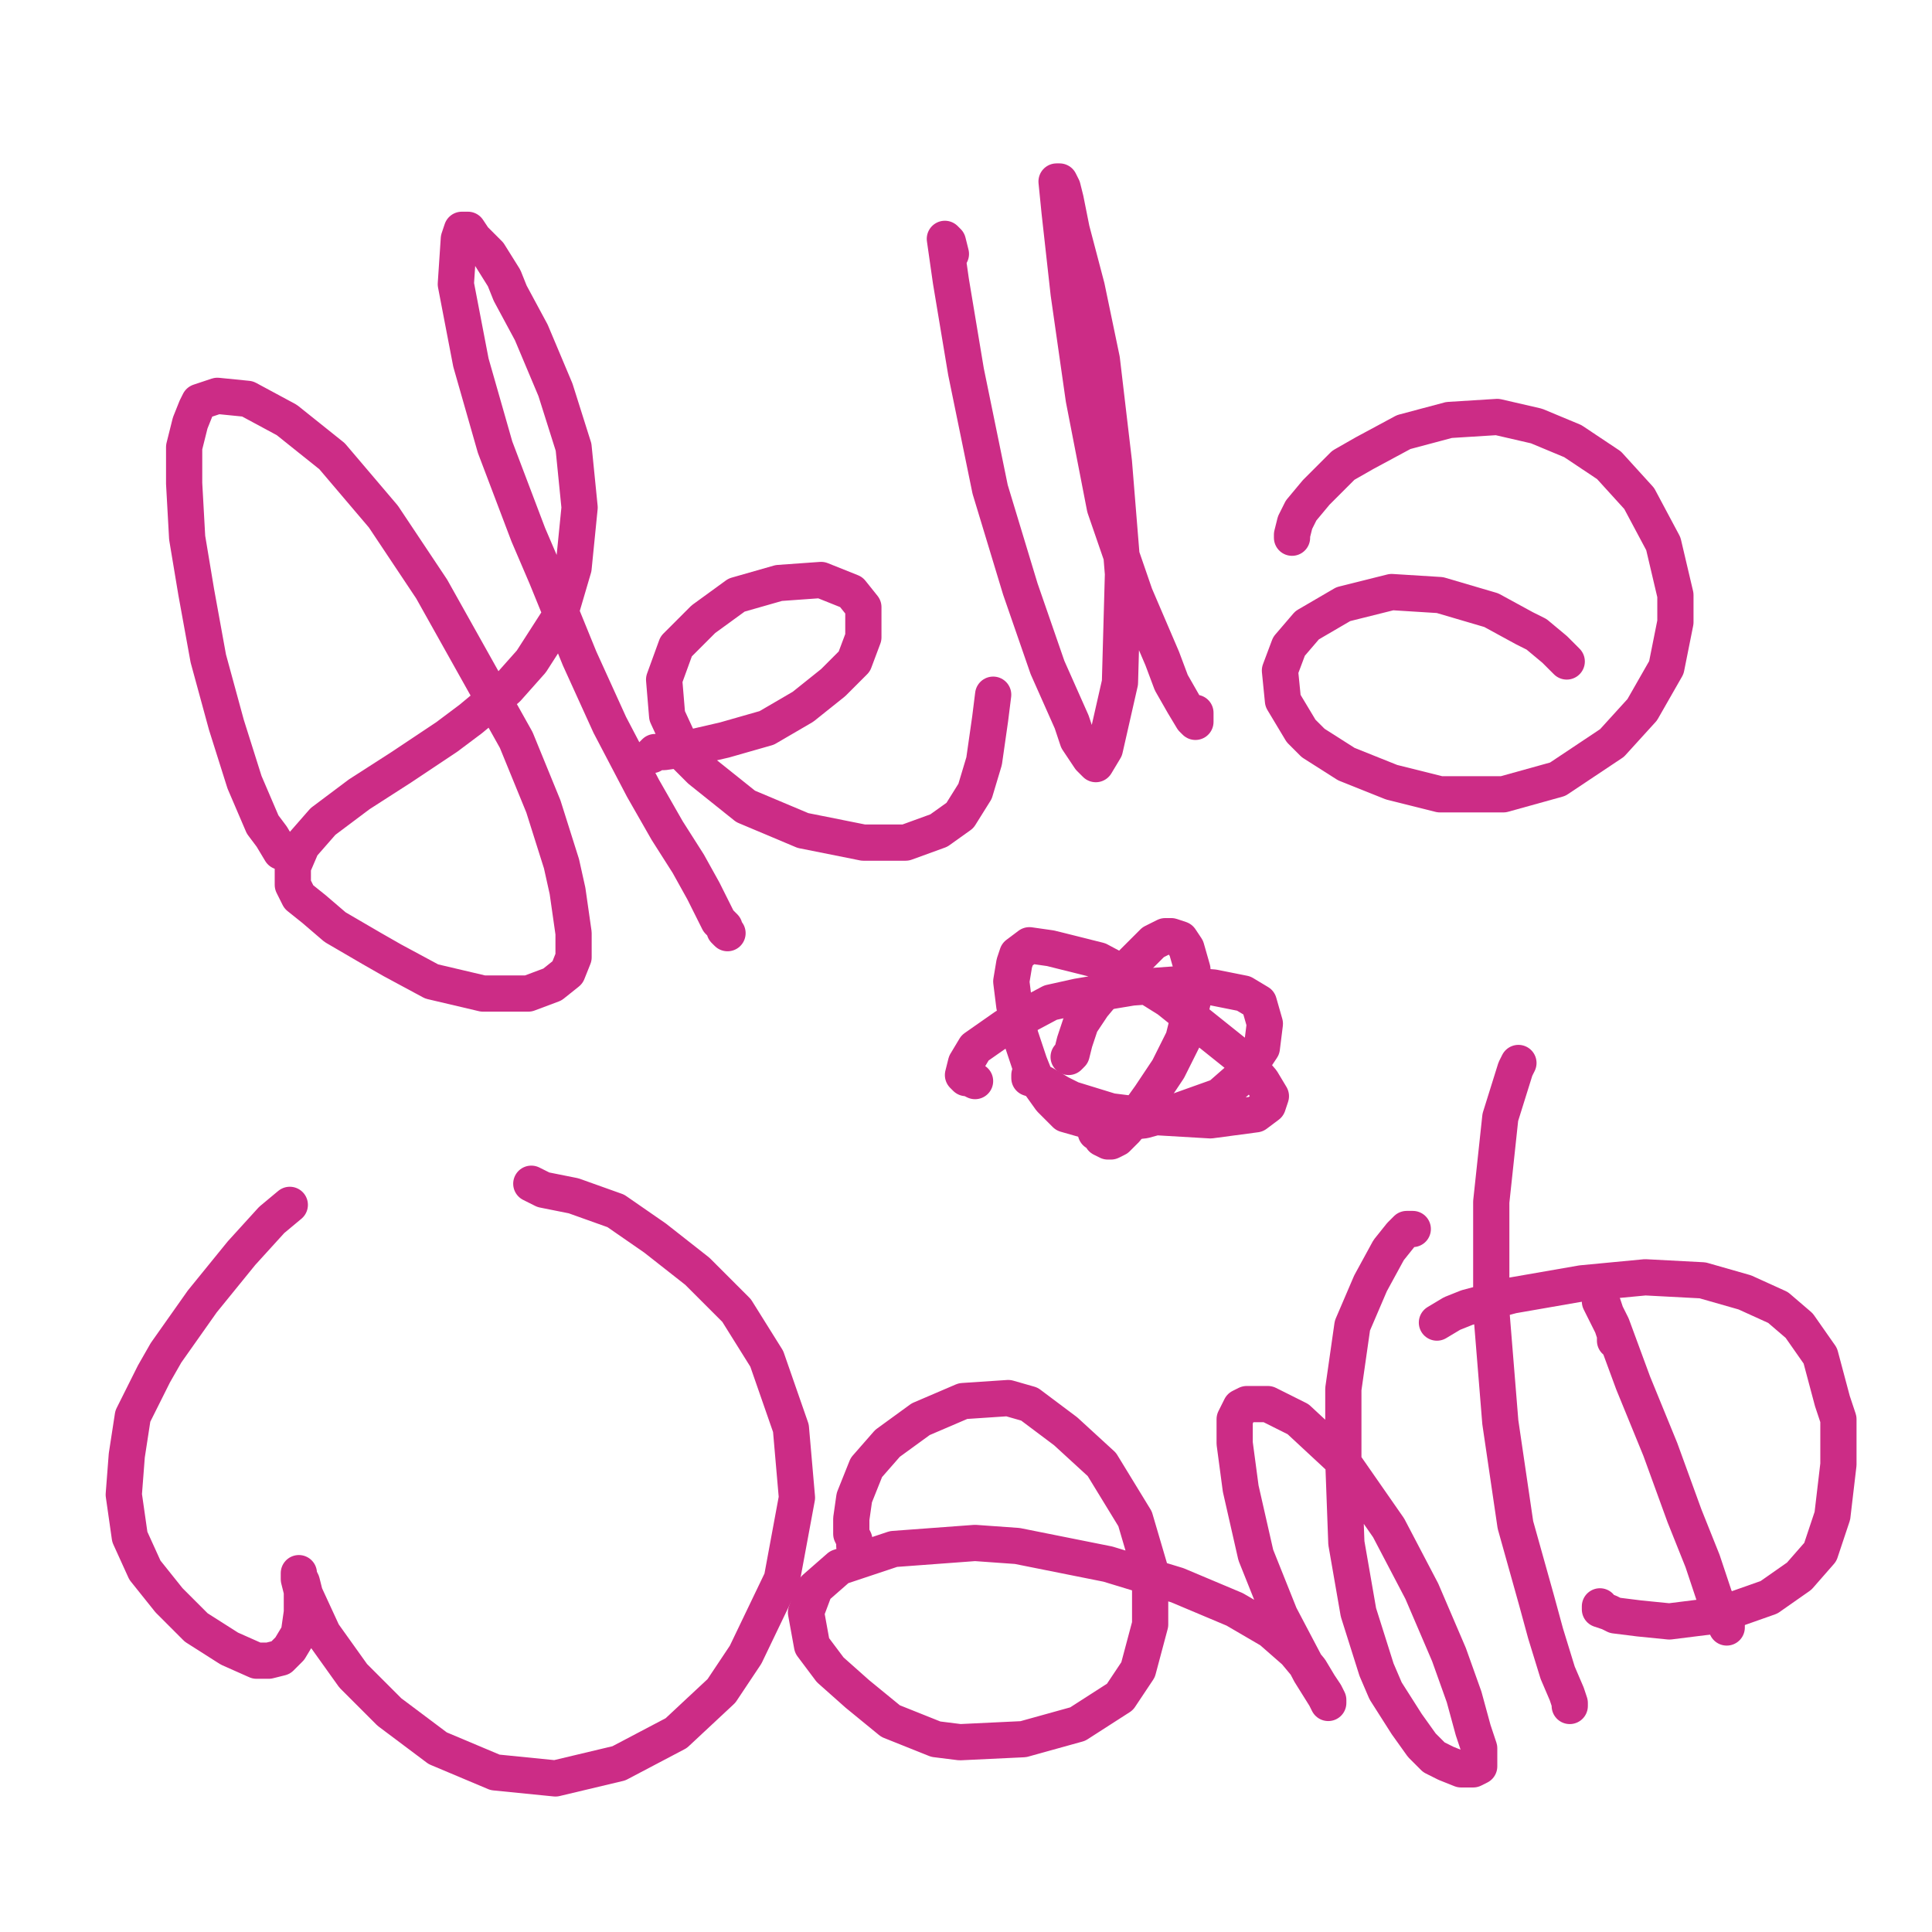
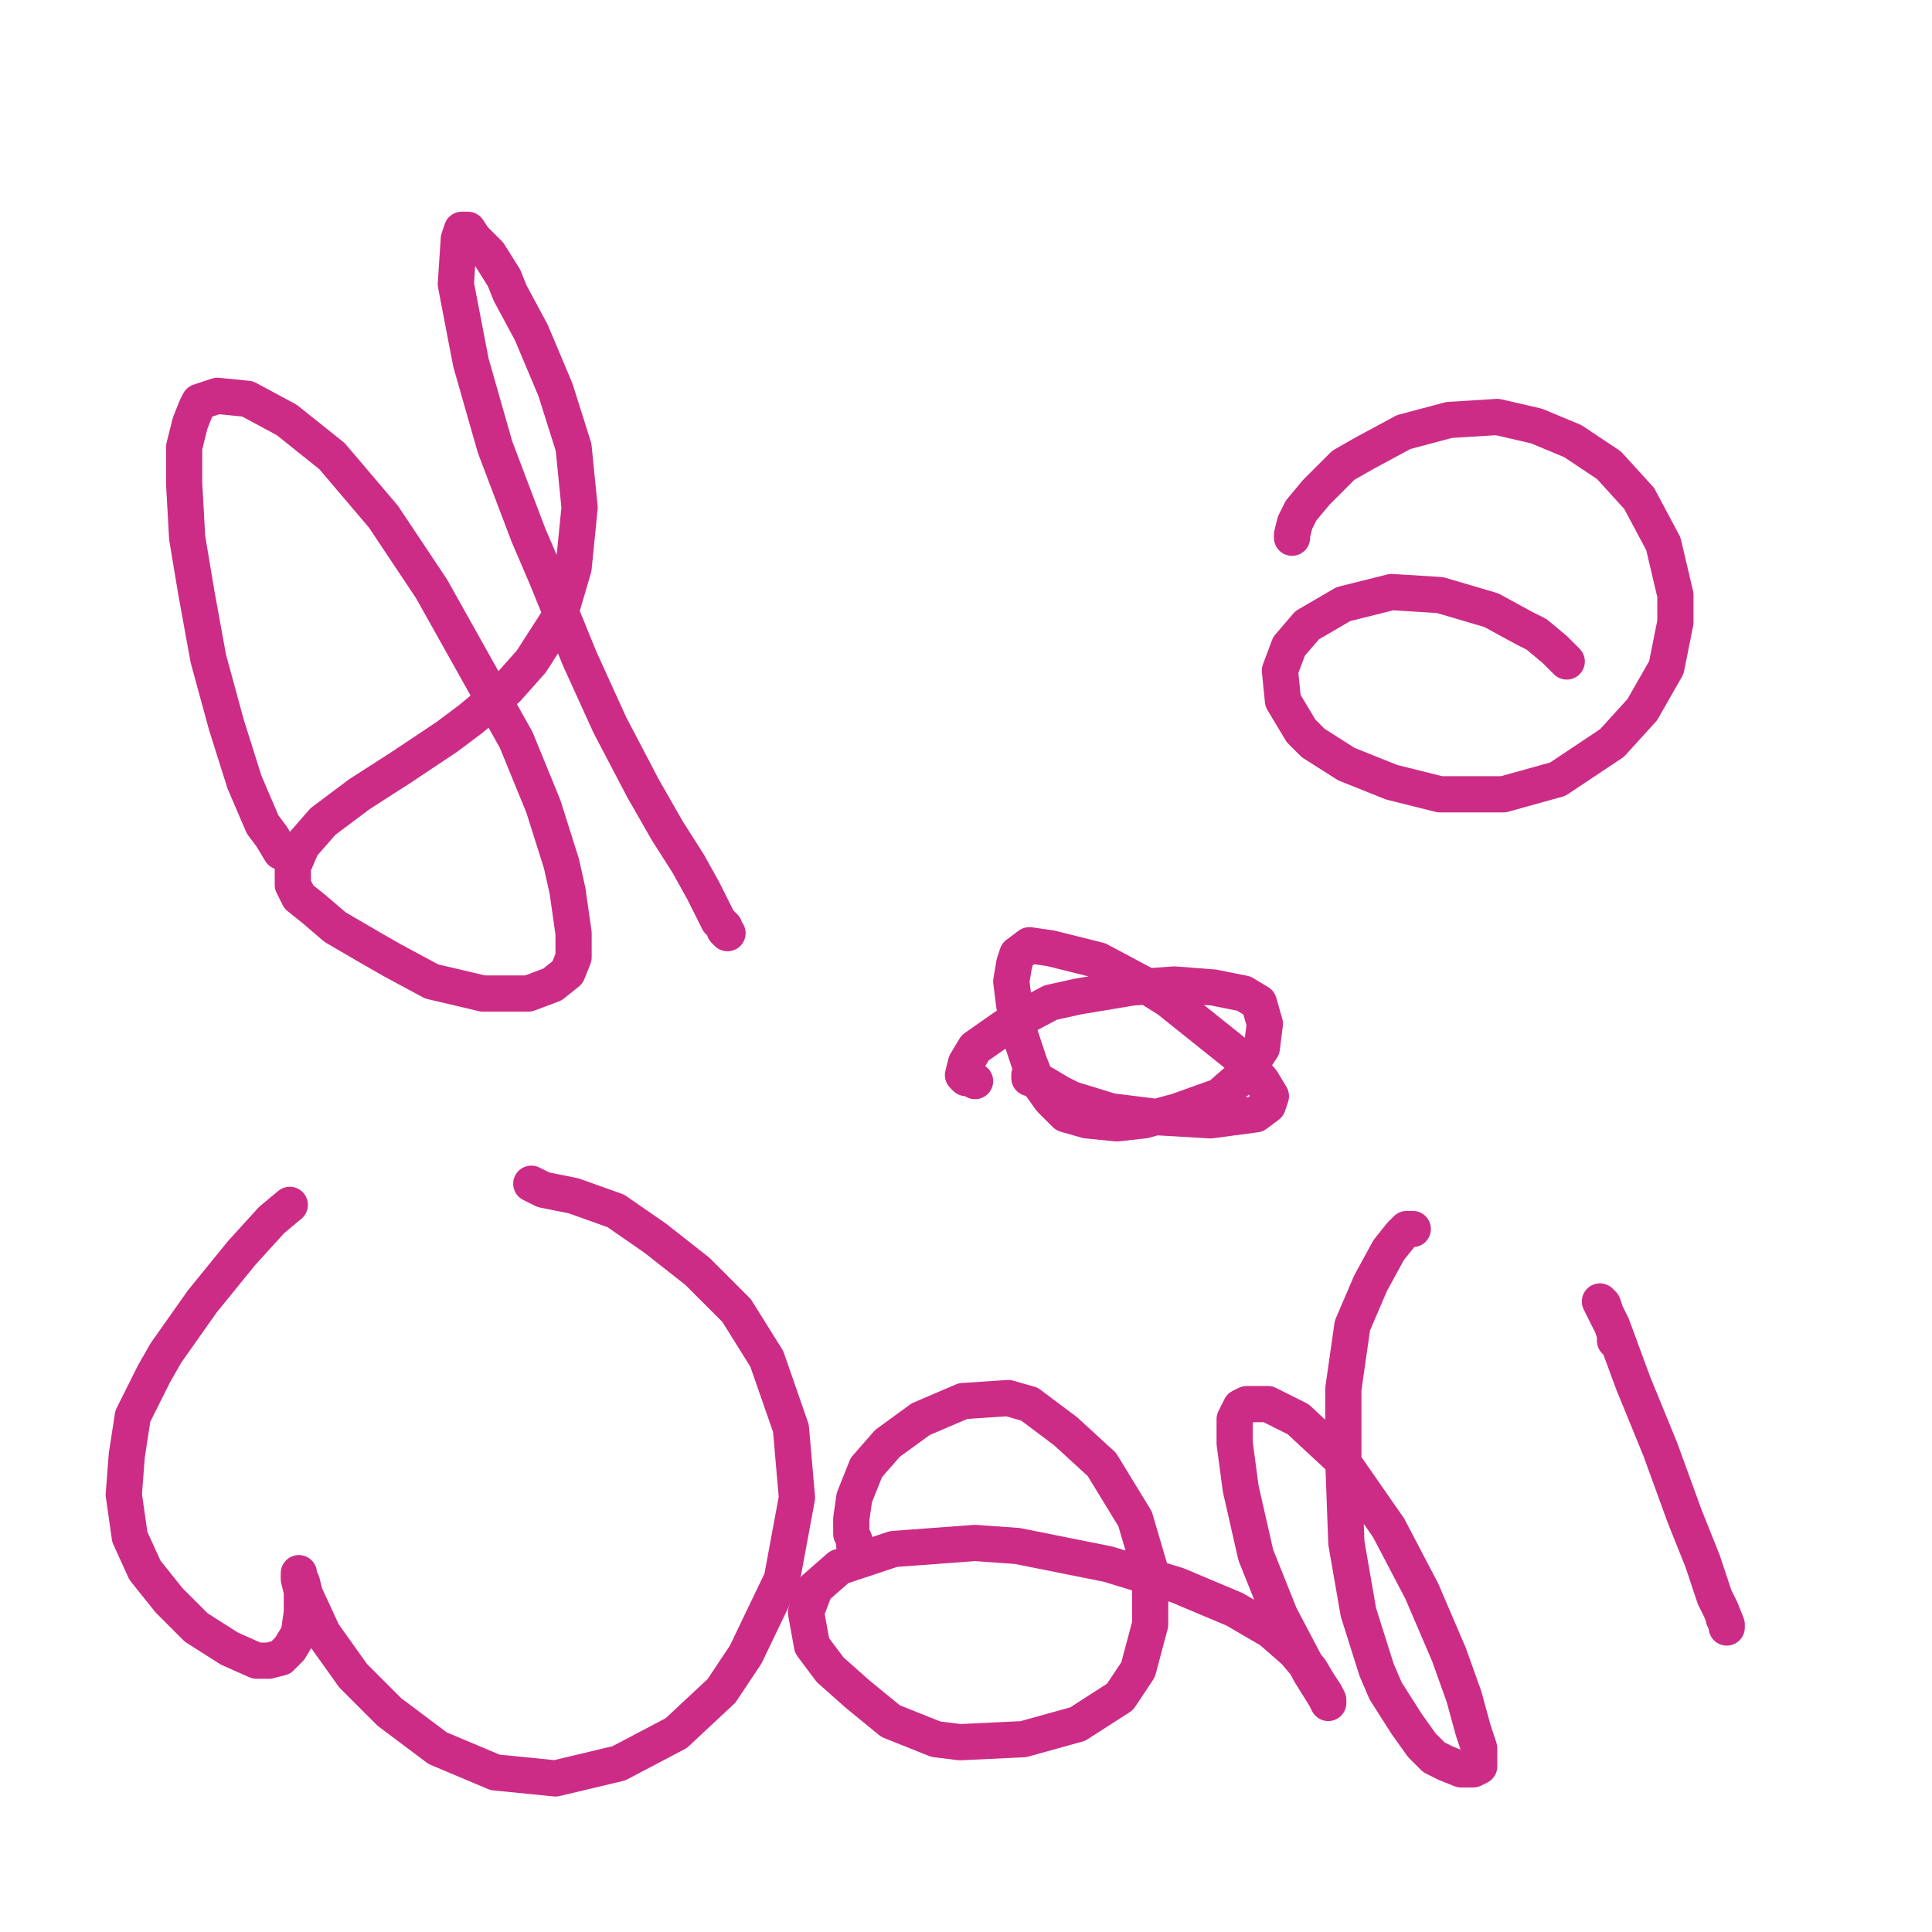
<svg xmlns="http://www.w3.org/2000/svg" width="640px" height="640px" version="1.1">
  <polyline points="93,282.125 93,282.125 93,282.125 93,282.125 90,277.125 87,273.125 81,259.125 75,240.125 69,218.125 65,196.125 62,178.125 61,160.125 61,148.125 63,140.125 65,135.125 66,133.125 72,131.125 82,132.125 95,139.125 110,151.125 127,171.125 143,195.125 157,220.125 171,245.125 180,267.125 186,286.125 188,295.125 190,309.125 190,317.125 188,322.125 183,326.125 175,329.125 160,329.125 143,325.125 130,318.125 123,314.125 111,307.125 104,301.125 99,297.125 97,293.125 97,287.125 100,280.125 107,272.125 119,263.125 133,254.125 148,244.125 156,238.125 168,228.125 176,219.125 185,205.125 190,188.125 192,168.125 190,148.125 184,129.125 176,110.125 169,97.125 167,92.125 162,84.125 157,79.125 155,76.125 153,76.125 152,79.125 151,94.125 156,120.125 164,148.125 175,177.125 181,191.125 192,218.125 202,240.125 213,261.125 221,275.125 228,286.125 233,295.125 236,301.125 238,305.125 239,306.125 240,307.125 240,308.125 241,309.125 241,309.125 241,309.125 241,309.125 " fill="none" stroke="#cc2c86" stroke-width="12px" stroke-linecap="round" stroke-linejoin="round" />
-   <polyline points="216,250.125 217,249.125 220,249.125 227,248.125 240,245.125 254,241.125 266,234.125 276,226.125 283,219.125 286,211.125 286,204.125 286,201.125 282,196.125 272,192.125 258,193.125 244,197.125 233,205.125 224,214.125 220,225.125 221,237.125 227,250.125 232,255.125 247,267.125 266,275.125 286,279.125 300,279.125 311,275.125 318,270.125 323,262.125 326,252.125 328,238.125 329,230.125 " fill="none" stroke="#cc2c86" stroke-width="12px" stroke-linecap="round" stroke-linejoin="round" />
-   <polyline points="315,84.125 314,80.125 313,79.125 313,79.125 315,93.125 320,123.125 328,162.125 338,195.125 347,221.125 355,239.125 357,245.125 361,251.125 363,253.125 366,248.125 371,226.125 372,190.125 369,153.125 365,119.125 360,95.125 355,76.125 353,66.125 352,62.125 351,60.125 350,60.125 351,70.125 354,97.125 359,132.125 366,168.125 376,197.125 385,218.125 388,226.125 392,233.125 395,238.125 396,239.125 396,239.125 396,236.125 " fill="none" stroke="#cc2c86" stroke-width="12px" stroke-linecap="round" stroke-linejoin="round" />
  <polyline points="428,178.125 428,178.125 428,178.125 428,177.125 429,173.125 431,169.125 436,163.125 445,154.125 452,150.125 465,143.125 480,139.125 496,138.125 509,141.125 521,146.125 533,154.125 543,165.125 551,180.125 555,197.125 555,206.125 552,221.125 544,235.125 534,246.125 516,258.125 498,263.125 477,263.125 461,259.125 446,253.125 435,246.125 431,242.125 425,232.125 424,222.125 427,214.125 433,207.125 445,200.125 461,196.125 477,197.125 494,202.125 505,208.125 509,210.125 515,215.125 518,218.125 519,219.125 " fill="none" stroke="#cc2c86" stroke-width="12px" stroke-linecap="round" stroke-linejoin="round" />
  <polyline points="96,399.125 96,399.125 96,399.125 90,404.125 80,415.125 67,431.125 55,448.125 51,455.125 44,469.125 42,482.125 41,495.125 43,509.125 48,520.125 56,530.125 65,539.125 76,546.125 85,550.125 89,550.125 93,549.125 96,546.125 99,541.125 100,534.125 100,527.125 99,523.125 99,521.125 99,522.125 100,524.125 101,528.125 107,541.125 117,555.125 129,567.125 145,579.125 164,587.125 184,589.125 205,584.125 224,574.125 239,560.125 247,548.125 259,523.125 264,496.125 262,473.125 254,450.125 244,434.125 231,421.125 217,410.125 204,401.125 190,396.125 180,394.125 176,392.125 " fill="none" stroke="#cc2c86" stroke-width="12px" stroke-linecap="round" stroke-linejoin="round" />
  <polyline points="283,512.125 283,512.125 283,510.125 282,508.125 282,503.125 283,496.125 287,486.125 294,478.125 305,470.125 319,464.125 334,463.125 341,465.125 353,474.125 365,485.125 376,503.125 381,520.125 381,538.125 377,553.125 371,562.125 357,571.125 339,576.125 318,577.125 310,576.125 295,570.125 284,561.125 275,553.125 269,545.125 267,534.125 270,526.125 278,519.125 296,513.125 323,511.125 337,512.125 367,518.125 390,525.125 409,533.125 421,540.125 429,547.125 434,553.125 437,558.125 439,561.125 440,563.125 440,563.125 440,564.125 439,562.125 434,554.125 424,535.125 416,515.125 411,493.125 409,478.125 409,470.125 411,466.125 413,465.125 420,465.125 430,470.125 444,483.125 460,506.125 471,527.125 480,548.125 485,562.125 488,573.125 490,579.125 490,582.125 490,585.125 488,586.125 487,586.125 484,586.125 479,584.125 475,582.125 471,578.125 466,571.125 459,560.125 456,553.125 450,534.125 446,511.125 445,484.125 445,460.125 448,439.125 454,425.125 460,414.125 464,409.125 466,407.125 468,407.125 " fill="none" stroke="#cc2c86" stroke-width="12px" stroke-linecap="round" stroke-linejoin="round" />
-   <polyline points="503,352.125 503,352.125 503,352.125 503,352.125 502,354.125 497,370.125 494,398.125 494,434.125 497,471.125 502,505.125 509,530.125 512,541.125 516,554.125 519,561.125 520,564.125 520,565.125 520,565.125 520,564.125 519,561.125 " fill="none" stroke="#cc2c86" stroke-width="12px" stroke-linecap="round" stroke-linejoin="round" />
  <polyline points="535,444.125 535,442.125 534,439.125 532,435.125 531,432.125 530,431.125 531,433.125 534,439.125 541,458.125 550,480.125 558,502.125 564,517.125 568,529.125 570,533.125 572,538.125 572,539.125 572,539.125 572,538.125 571,536.125 " fill="none" stroke="#cc2c86" stroke-width="12px" stroke-linecap="round" stroke-linejoin="round" />
-   <polyline points="476,438.125 476,438.125 476,438.125 481,435.125 486,433.125 501,429.125 524,425.125 545,423.125 564,424.125 578,428.125 589,433.125 596,439.125 603,449.125 607,464.125 609,470.125 609,485.125 607,502.125 603,514.125 596,522.125 586,529.125 569,535.125 553,537.125 543,536.125 535,535.125 533,534.125 530,533.125 530,532.125 " fill="none" stroke="#cc2c86" stroke-width="12px" stroke-linecap="round" stroke-linejoin="round" />
  <polyline points="323,358.125 323,358.125 323,358.125 321,357.125 320,357.125 319,356.125 320,352.125 323,347.125 333,340.125 348,332.125 357,330.125 375,327.125 389,326.125 402,327.125 412,329.125 417,332.125 419,339.125 418,347.125 414,353.125 412,356.125 404,363.125 390,368.125 379,371.125 370,372.125 360,371.125 353,369.125 348,364.125 343,357.125 341,352.125 338,343.125 336,333.125 335,325.125 336,319.125 337,316.125 341,313.125 348,314.125 364,318.125 379,326.125 387,331.125 402,343.125 412,351.125 418,358.125 421,363.125 420,366.125 416,369.125 401,371.125 384,370.125 368,368.125 355,364.125 351,362.125 346,359.125 344,358.125 341,357.125 341,356.125 " fill="none" stroke="#cc2c86" stroke-width="12px" stroke-linecap="round" stroke-linejoin="round" />
-   <polyline points="354,350.125 354,350.125 354,350.125 355,349.125 356,345.125 358,339.125 362,333.125 367,327.125 373,321.125 378,316.125 382,312.125 386,310.125 388,310.125 391,311.125 393,314.125 395,321.125 395,332.125 392,344.125 387,354.125 381,363.125 376,370.125 373,374.125 372,375.125 370,377.125 368,378.125 367,378.125 365,377.125 365,375.125 363,375.125 " fill="none" stroke="#cc2c86" stroke-width="12px" stroke-linecap="round" stroke-linejoin="round" />
</svg>